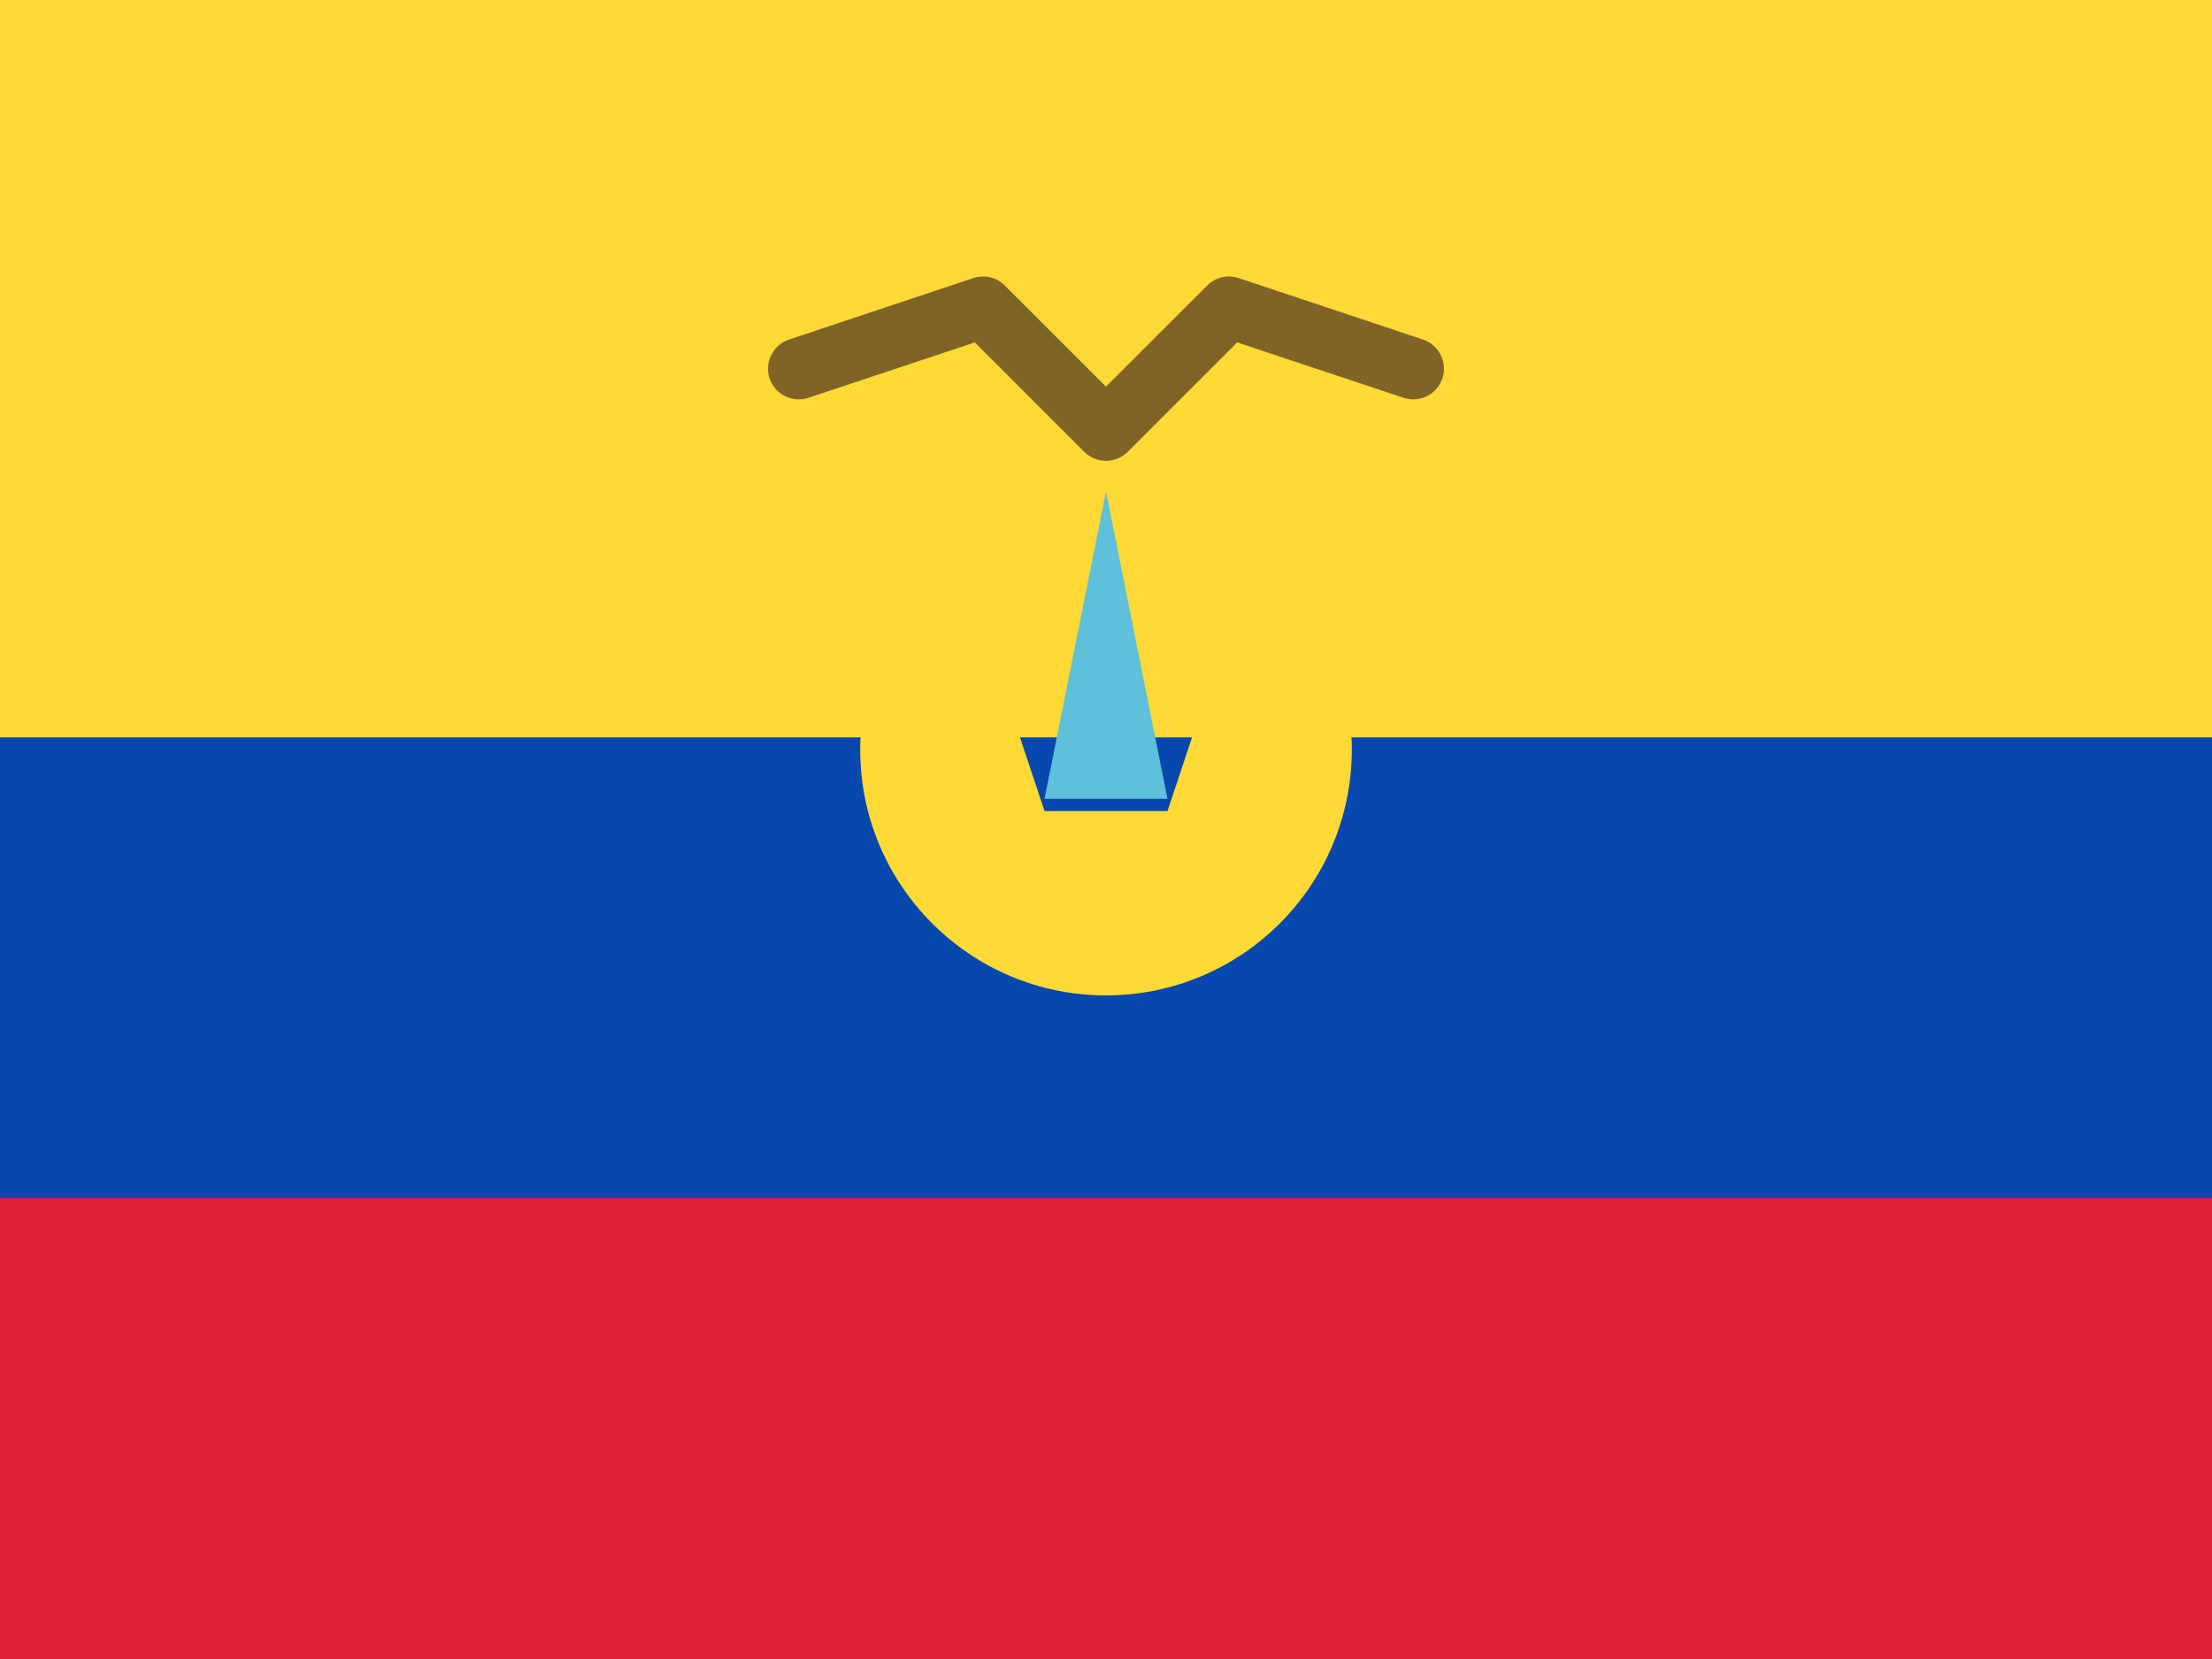
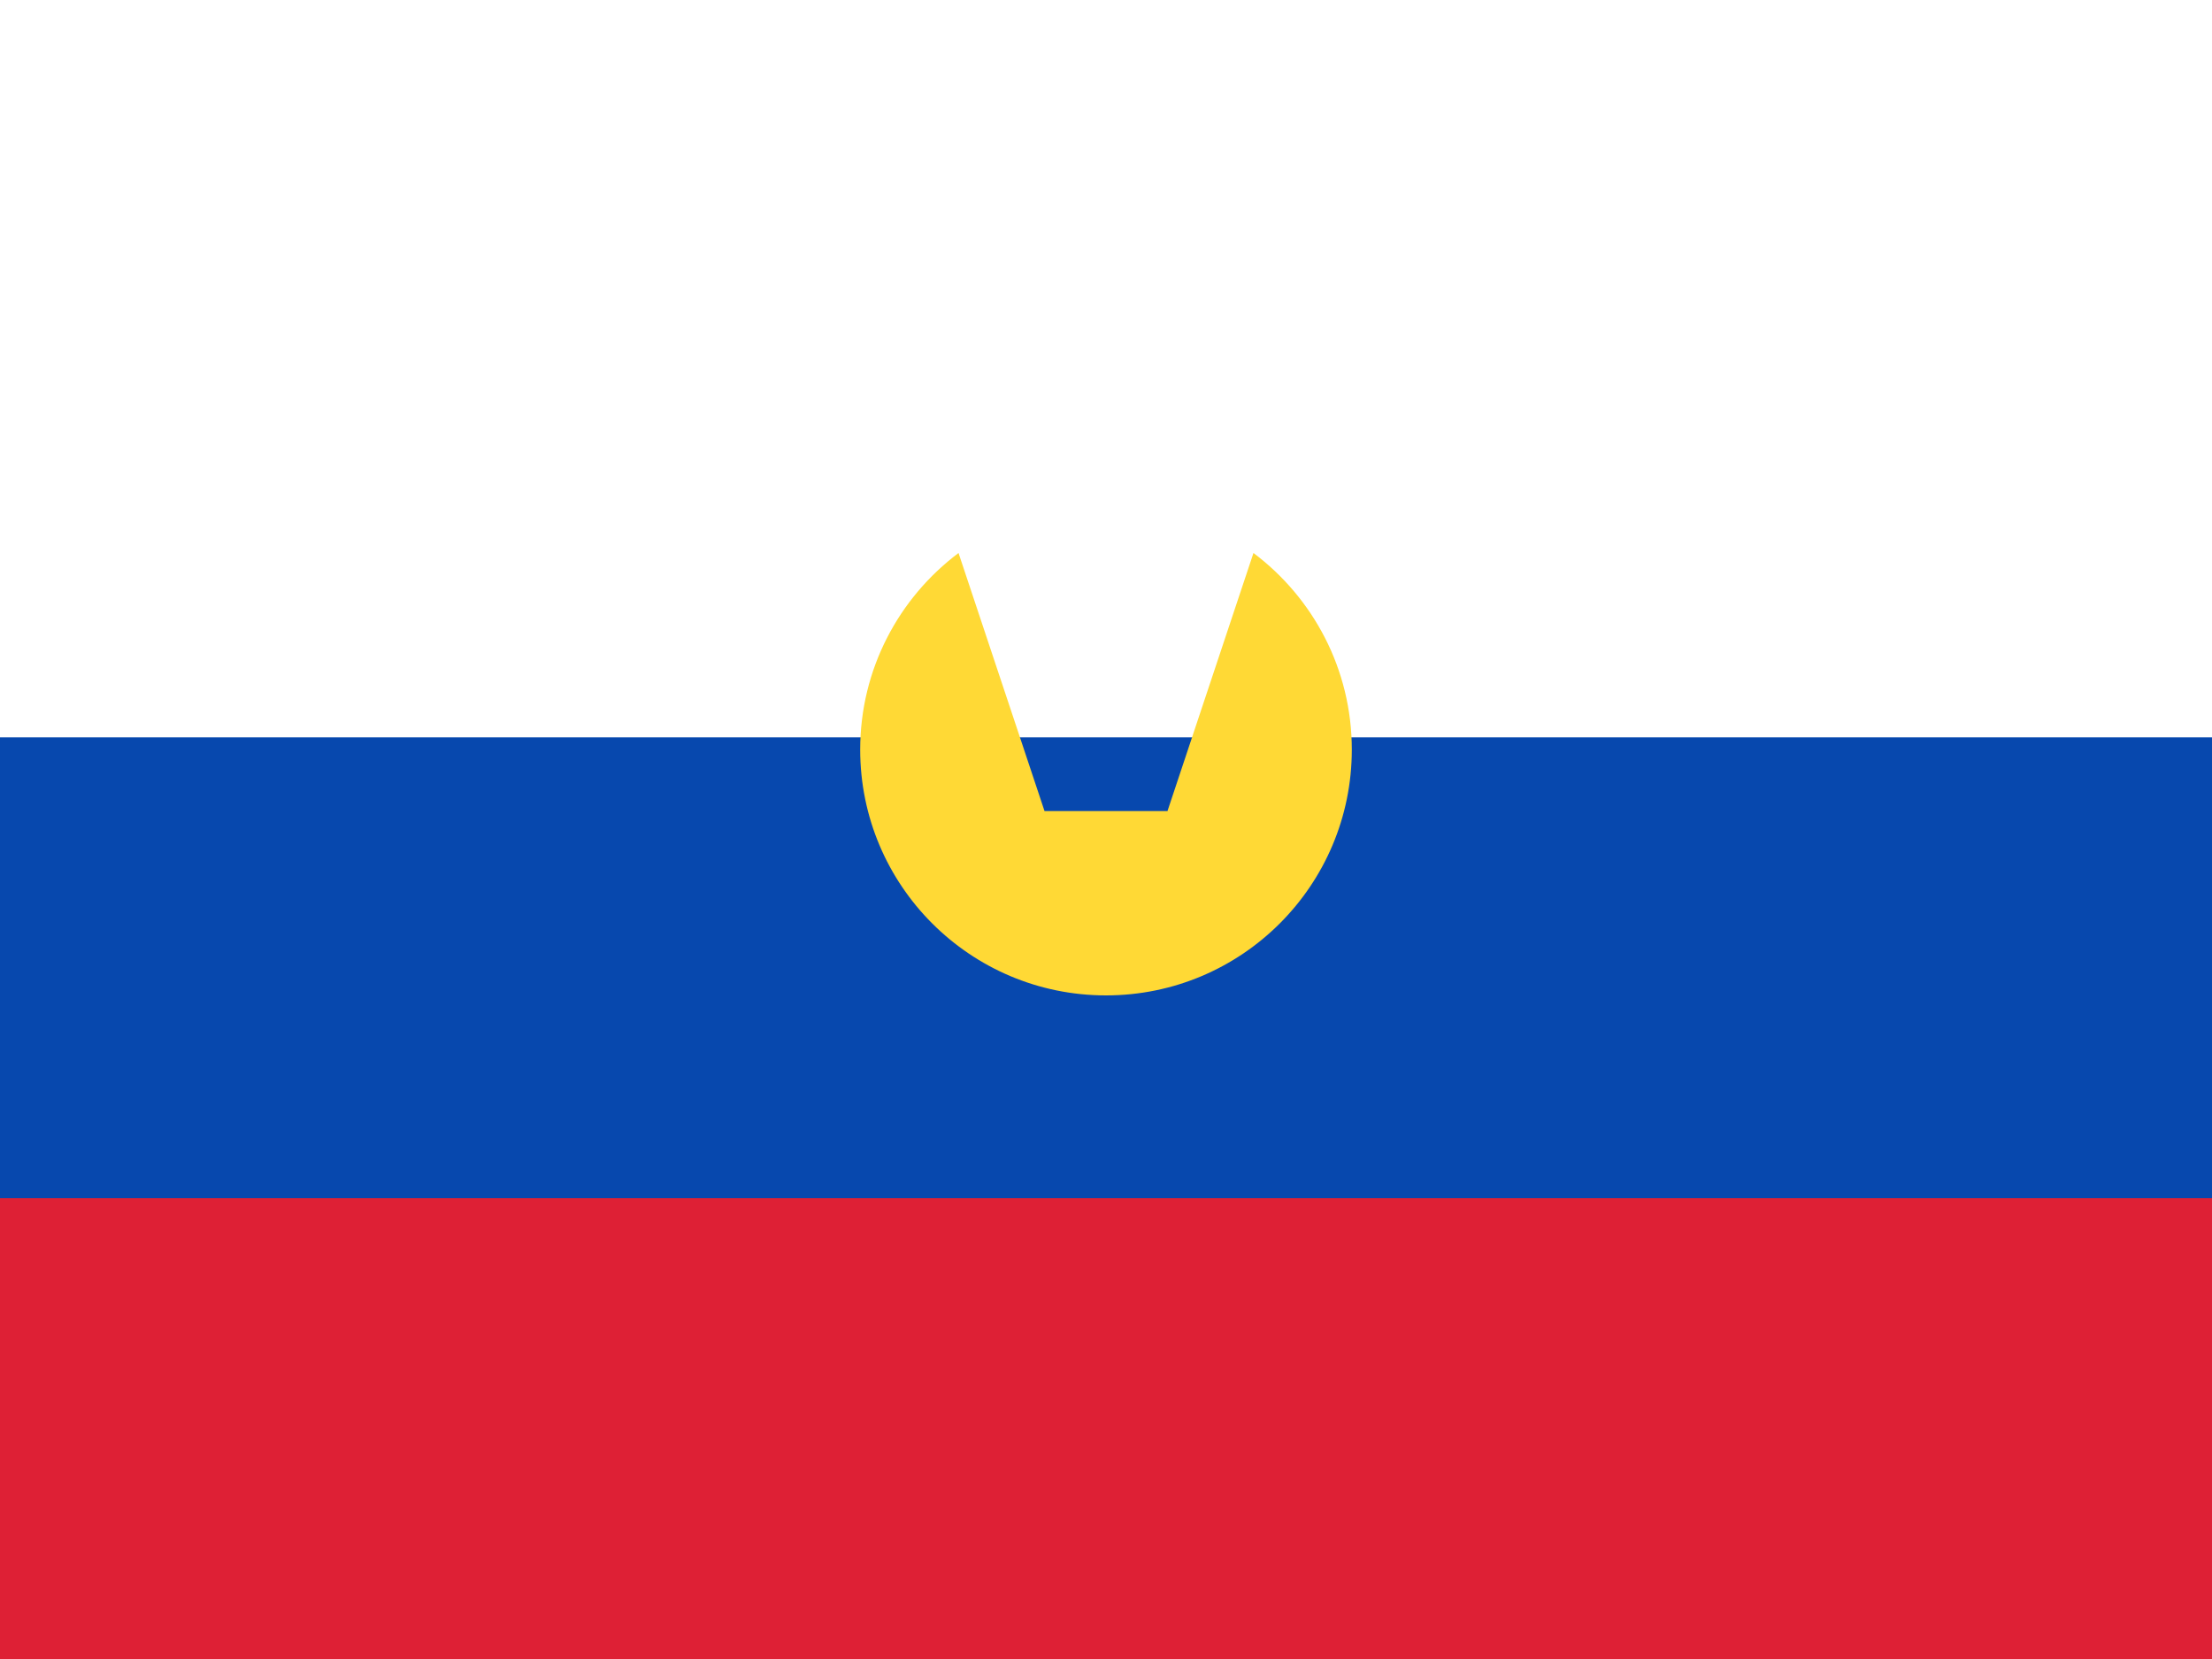
<svg xmlns="http://www.w3.org/2000/svg" width="24" height="18" viewBox="0 0 24 18" fill="none">
  <g clip-path="url(#clip0_3045_24658)">
-     <path d="M24 0H0V18H24V0Z" fill="#FFD935" />
    <path d="M24 8H0V18H24V8Z" fill="#0748AE" />
    <path d="M24 13H0V18H24V13Z" fill="#DE2035" />
    <path fill-rule="evenodd" clip-rule="evenodd" d="M10.4 6C9.752 6.487 9.333 7.261 9.333 8.133C9.333 9.606 10.527 10.8 12 10.8C13.473 10.8 14.667 9.606 14.667 8.133C14.667 7.261 14.248 6.487 13.6 6L12.667 8.8H11.333L10.4 6Z" fill="#FFD935" />
-     <path fill-rule="evenodd" clip-rule="evenodd" d="M12 5.333L12.667 8.667H11.333L12 5.333Z" fill="#5FC0DC" />
-     <path opacity="0.66" fill-rule="evenodd" clip-rule="evenodd" d="M10.561 3.017C10.681 2.977 10.813 3.008 10.902 3.098L12 4.195L13.098 3.098C13.187 3.008 13.319 2.977 13.439 3.017L15.439 3.684C15.613 3.742 15.708 3.931 15.65 4.105C15.591 4.28 15.403 4.374 15.228 4.316L13.423 3.715L12.236 4.902C12.173 4.965 12.088 5 12 5C11.912 5 11.827 4.965 11.764 4.902L10.577 3.715L8.772 4.316C8.597 4.374 8.409 4.28 8.35 4.105C8.292 3.931 8.387 3.742 8.561 3.684L10.561 3.017Z" fill="#3F2821" />
  </g>
  <defs>
    <clipPath id="clip0_3045_24658">
      <rect width="24" height="18" fill="white" />
    </clipPath>
  </defs>
</svg>